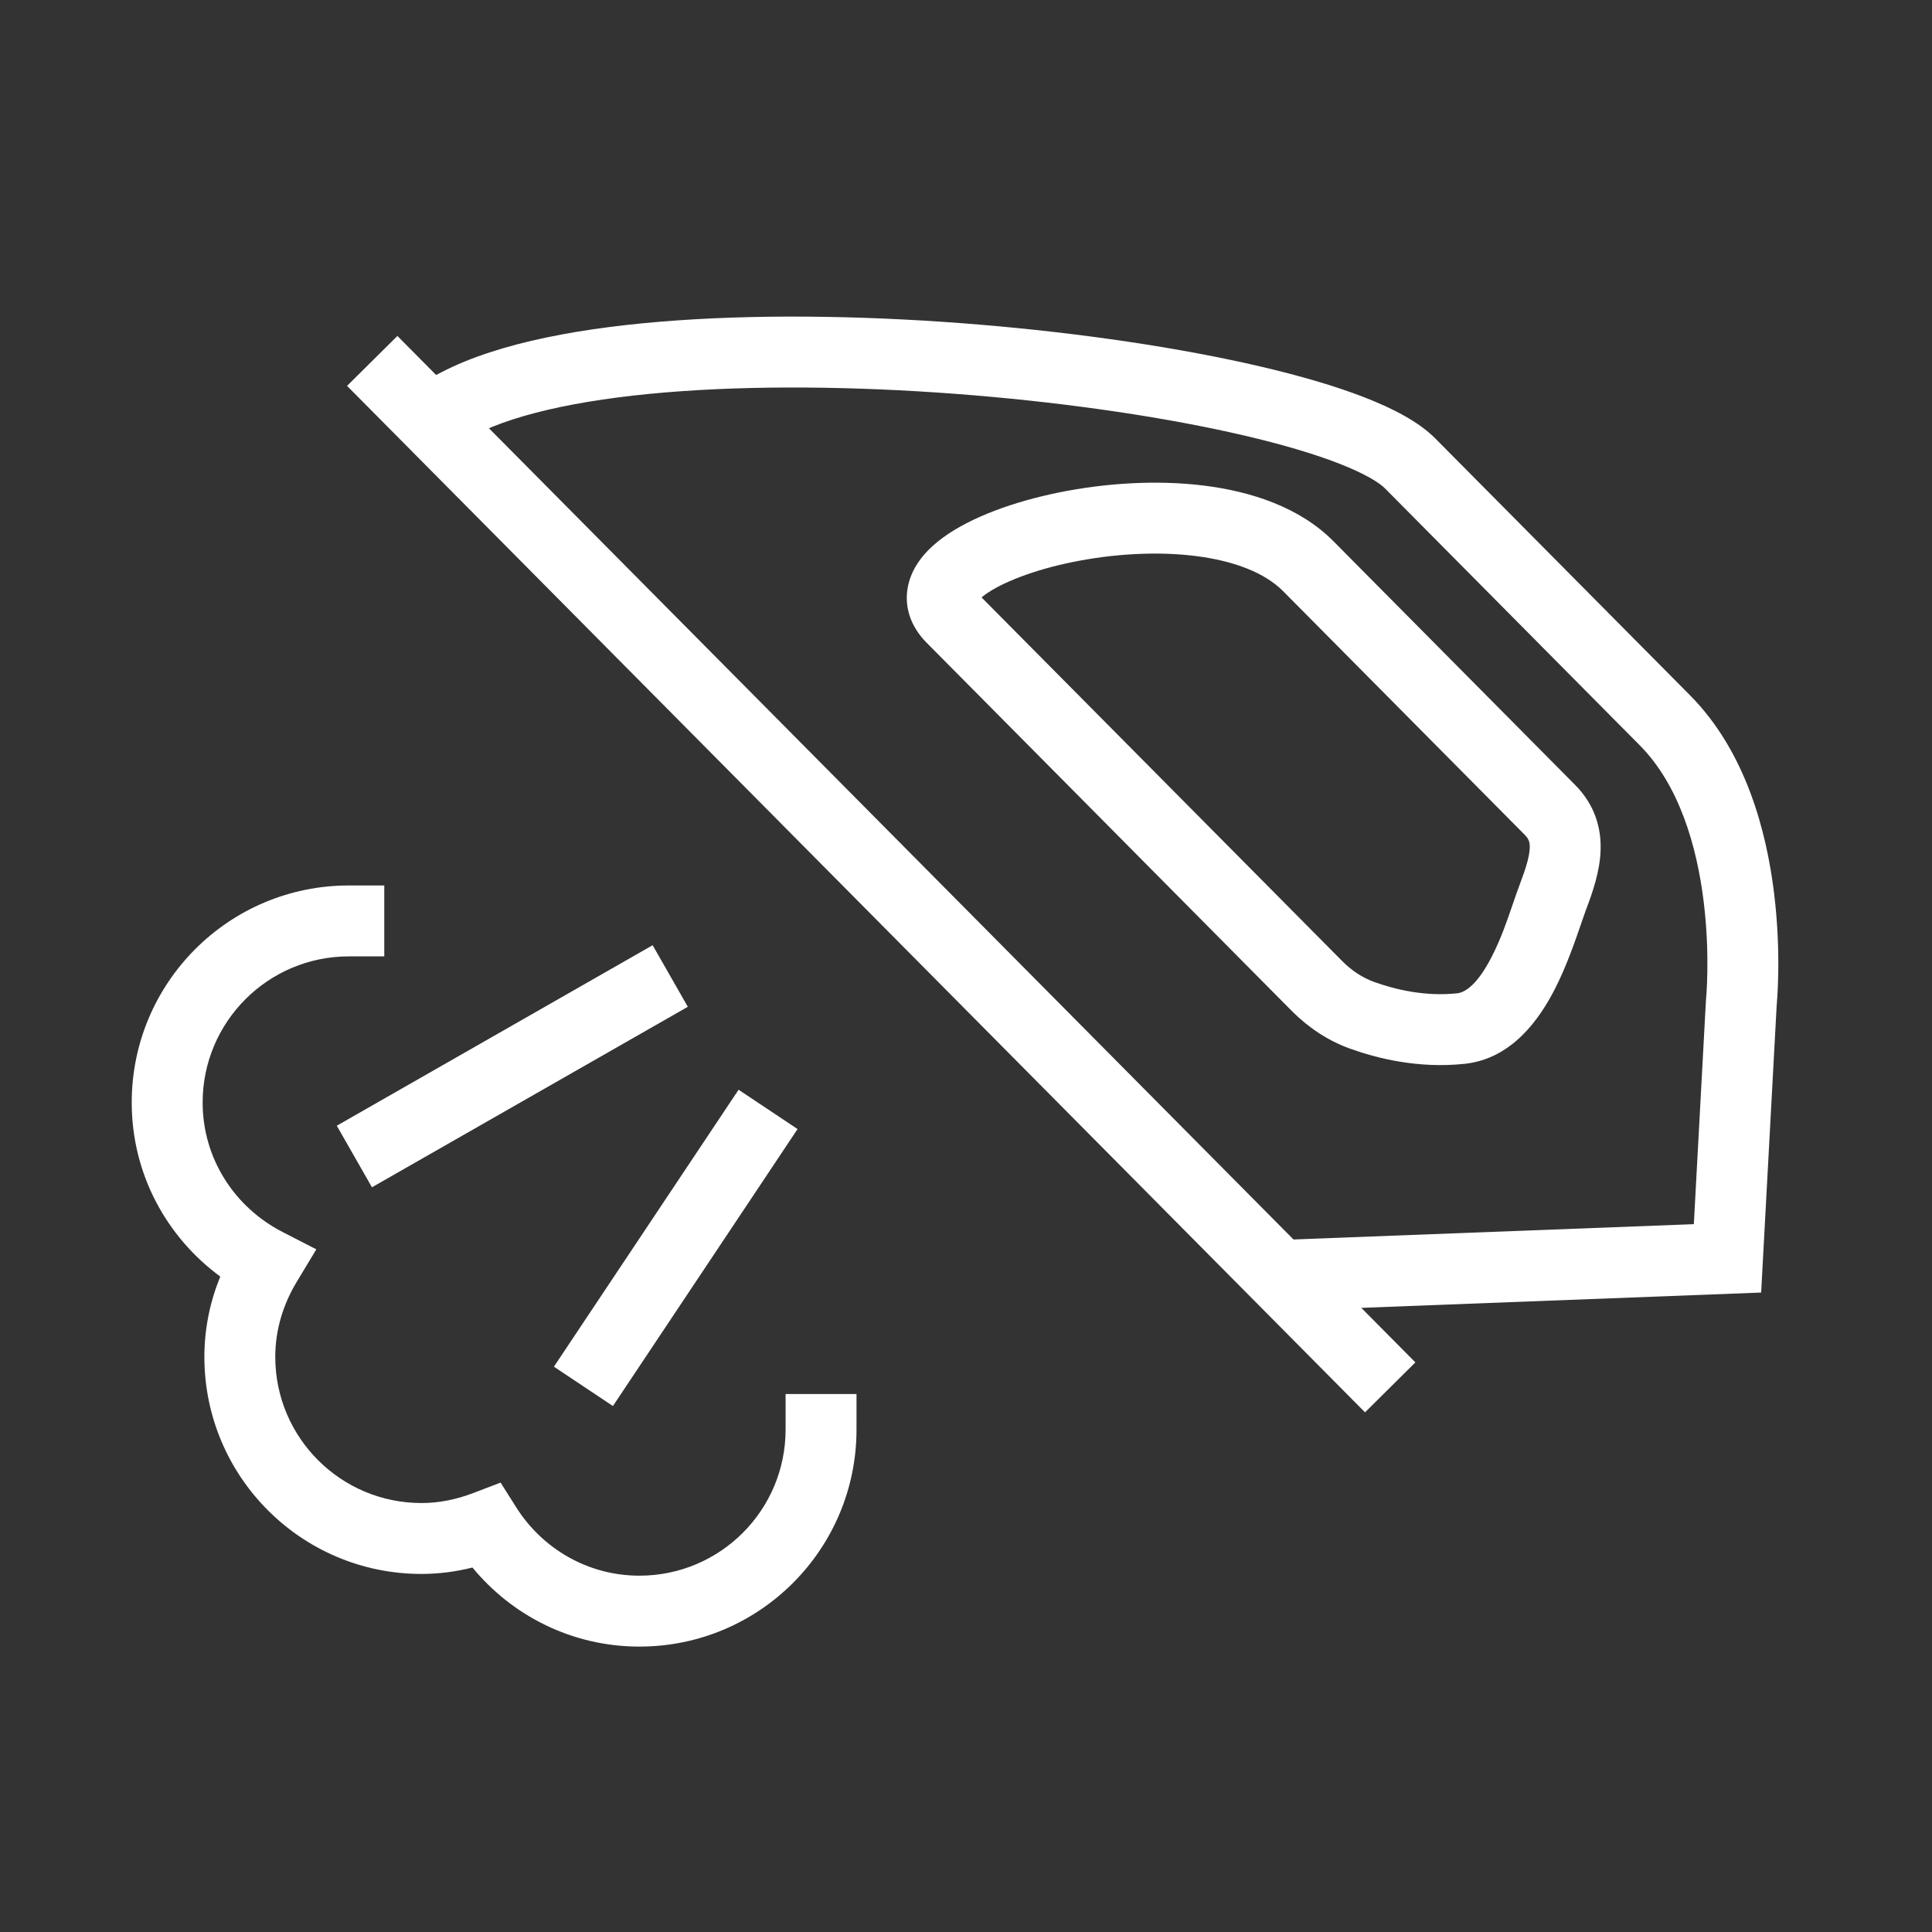
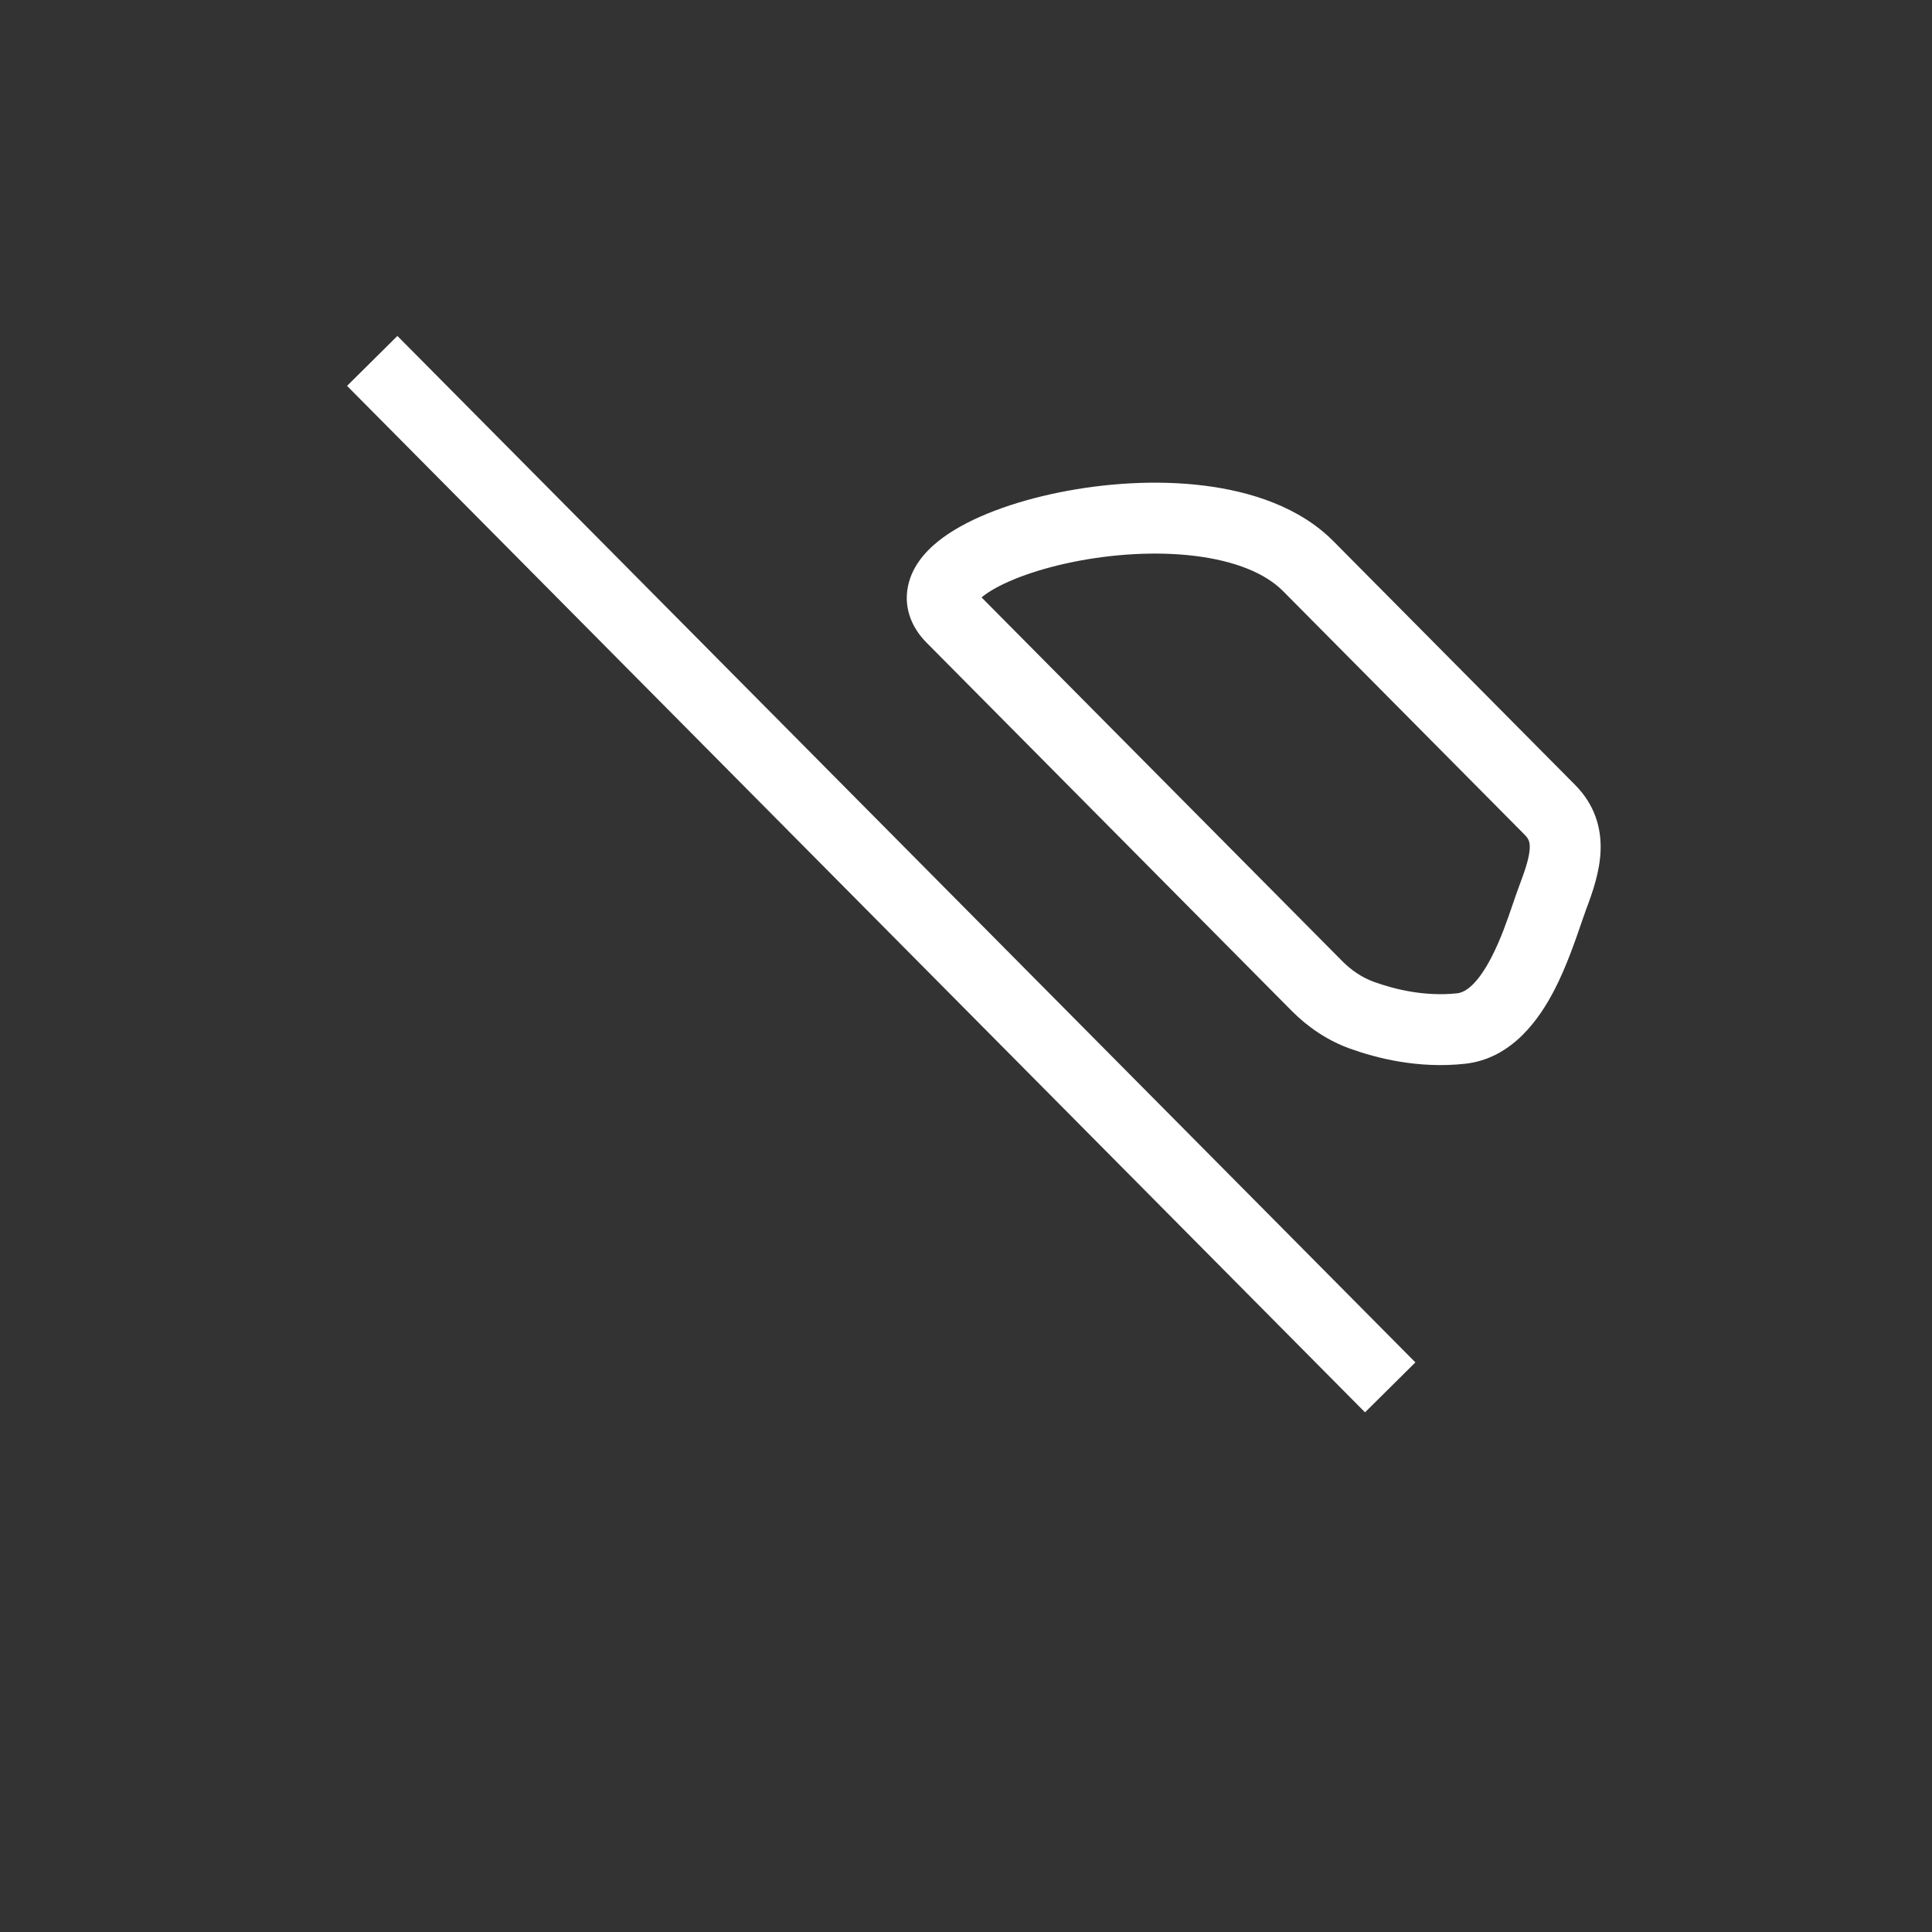
<svg xmlns="http://www.w3.org/2000/svg" width="88" height="88" viewBox="0 0 88 88" fill="none">
  <rect x="0" y="0" width="88" height="88" fill="#333333" stroke="none" />
  <path fill-rule="evenodd" clip-rule="evenodd" d="M61.487 47.762C62.691 48.197 64.592 48.685 66.725 48.454C68.886 48.219 70.131 46.391 70.813 45.066C71.352 44.019 71.773 42.789 72.041 42.005C72.124 41.762 72.193 41.562 72.245 41.423L72.246 41.422C72.542 40.643 72.868 39.704 72.904 38.754C72.945 37.7 72.632 36.648 71.747 35.755L60.735 24.651C59.2 23.104 56.991 22.385 54.835 22.118C52.646 21.846 50.294 22.012 48.224 22.433C46.19 22.847 44.246 23.546 42.967 24.475C42.346 24.927 41.667 25.587 41.408 26.494C41.102 27.564 41.487 28.55 42.196 29.265L58.841 46.049C59.57 46.783 60.461 47.392 61.486 47.762M66.377 45.243C64.908 45.402 63.528 45.066 62.584 44.724L62.583 44.724C62.061 44.536 61.567 44.211 61.133 43.773L44.708 27.211C44.751 27.174 44.803 27.133 44.866 27.088C45.61 26.547 47.041 25.97 48.869 25.598C50.661 25.233 52.657 25.102 54.438 25.323C56.25 25.547 57.631 26.108 58.442 26.925L69.453 38.028C69.636 38.213 69.687 38.362 69.677 38.629C69.663 38.999 69.522 39.499 69.227 40.274C69.116 40.566 69.01 40.877 68.899 41.2C68.642 41.951 68.361 42.772 67.941 43.589C67.315 44.806 66.763 45.201 66.377 45.243Z" fill="white" />
-   <path fill-rule="evenodd" clip-rule="evenodd" d="M58.727 59.696L80.218 58.874L80.925 45.799C80.927 45.778 80.929 45.751 80.932 45.717C80.938 45.644 80.946 45.539 80.954 45.408C80.971 45.144 80.989 44.77 80.997 44.31C81.011 43.392 80.982 42.118 80.808 40.692C80.467 37.904 79.535 34.248 76.98 31.671C76.355 31.042 75.603 30.284 74.781 29.454C71.625 26.271 67.425 22.036 65.376 19.971C64.613 19.202 63.428 18.597 62.151 18.1C60.824 17.583 59.199 17.11 57.386 16.688C53.757 15.842 49.251 15.171 44.605 14.785C39.959 14.399 35.126 14.294 30.846 14.594C26.621 14.89 22.734 15.593 20.115 16.951L18.682 17.694L20.168 20.561L21.602 19.818C23.608 18.779 26.941 18.105 31.073 17.816C35.15 17.53 39.812 17.628 44.338 18.004C48.864 18.38 53.21 19.03 56.653 19.833C58.377 20.235 59.843 20.667 60.98 21.11C62.166 21.571 62.818 21.978 63.083 22.245C65.133 24.312 69.338 28.553 72.495 31.736L74.686 33.945C76.482 35.756 77.291 38.535 77.602 41.084C77.754 42.328 77.78 43.449 77.767 44.259C77.761 44.662 77.745 44.985 77.731 45.203C77.724 45.311 77.718 45.394 77.713 45.446C77.711 45.473 77.71 45.492 77.709 45.503L77.707 45.513L77.707 45.514L77.707 45.515L77.707 45.515L77.704 45.552L77.152 55.759L58.604 56.468L58.727 59.696Z" fill="white" />
-   <path fill-rule="evenodd" clip-rule="evenodd" d="M29.125 71.77C26.762 71.77 24.693 70.528 23.508 68.649L22.801 67.53L21.565 68.003C20.805 68.294 20.014 68.461 19.197 68.461C15.52 68.461 12.538 65.48 12.538 61.803C12.538 60.566 12.9 59.407 13.516 58.386L14.408 56.906L12.87 56.116C10.704 55.004 9.23 52.788 9.23 50.22C9.23 46.543 12.211 43.562 15.888 43.562H17.503V40.332H15.888C10.427 40.332 6 44.759 6 50.22C6 53.494 7.602 56.358 10.033 58.146C9.575 59.267 9.309 60.498 9.309 61.803C9.309 67.264 13.737 71.691 19.197 71.691C20.007 71.691 20.783 71.584 21.519 71.399C23.323 73.588 26.049 75 29.125 75C34.586 75 39.013 70.573 39.013 65.112V63.497H35.783V65.112C35.783 68.789 32.802 71.77 29.125 71.77Z" fill="white" />
-   <path fill-rule="evenodd" clip-rule="evenodd" d="M16.942 54.079L31.329 45.858L29.727 43.053L15.34 51.275L16.942 54.079Z" fill="white" />
-   <path fill-rule="evenodd" clip-rule="evenodd" d="M27.918 64.043L36.328 51.427L33.641 49.636L25.23 62.251L27.918 64.043Z" fill="white" />
  <path fill-rule="evenodd" clip-rule="evenodd" d="M64.469 62.055L18.101 15.302L15.808 17.576L62.175 64.33L64.469 62.055Z" fill="white" />
</svg>